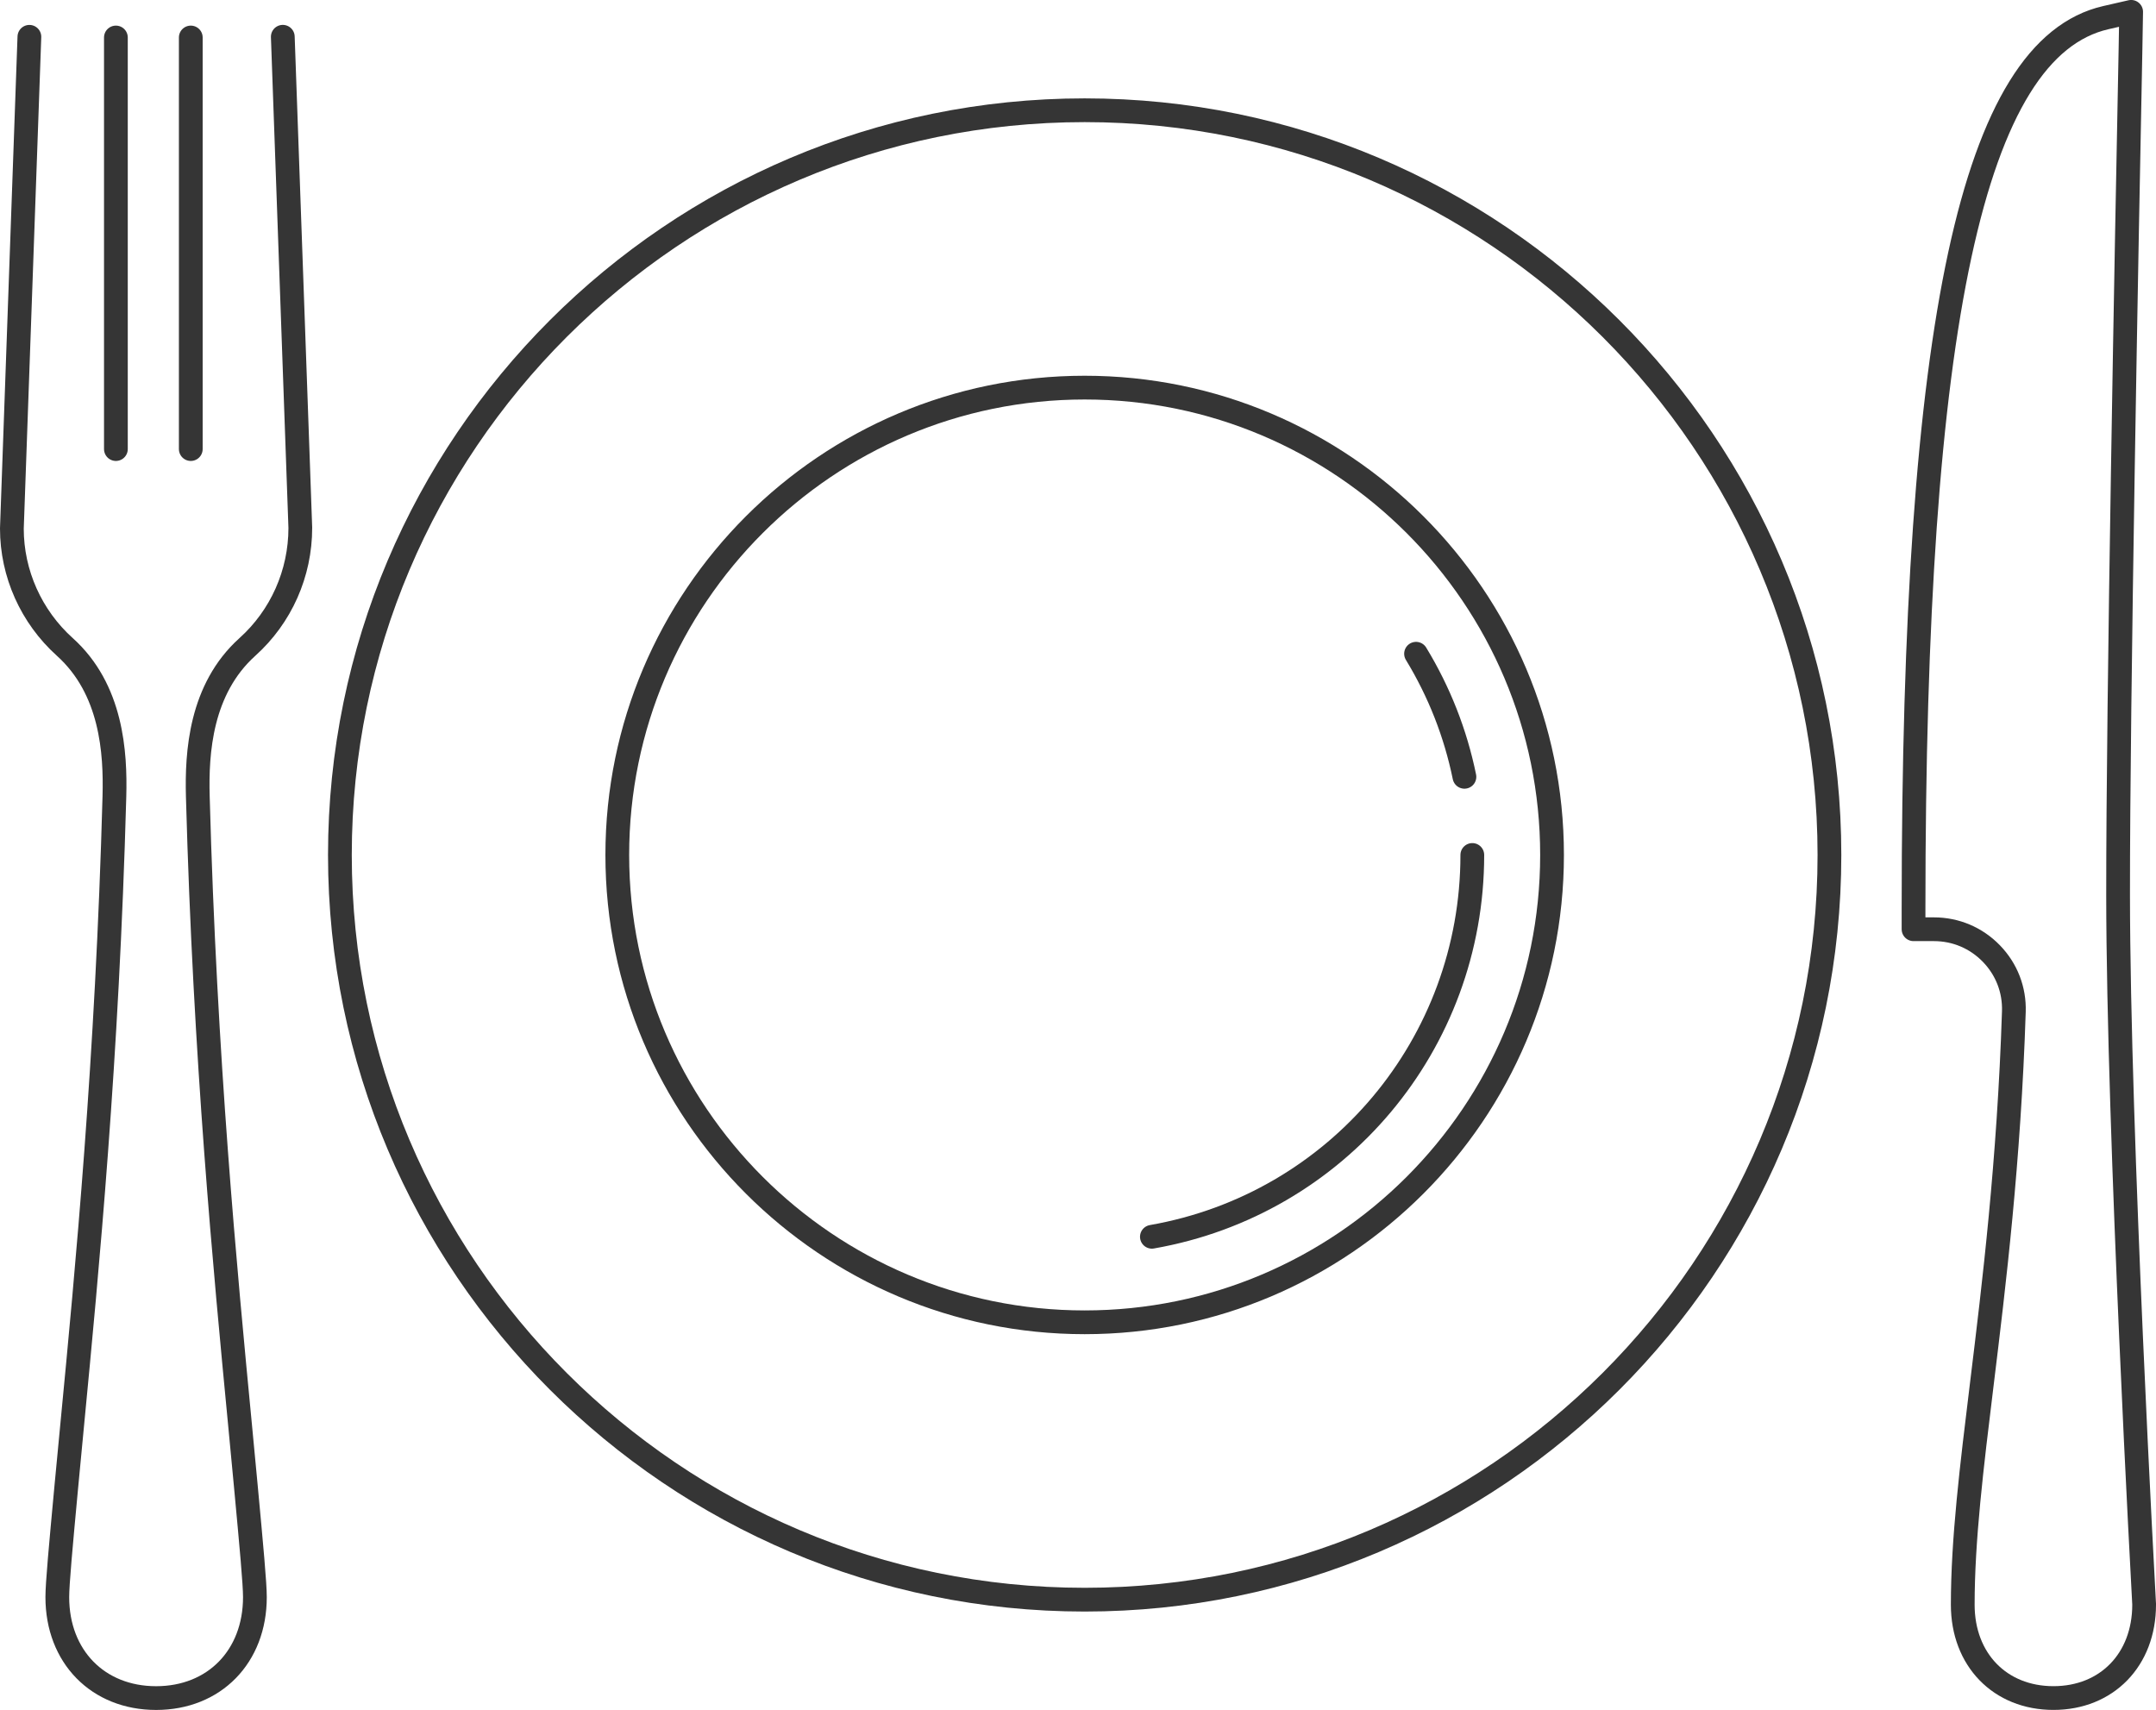
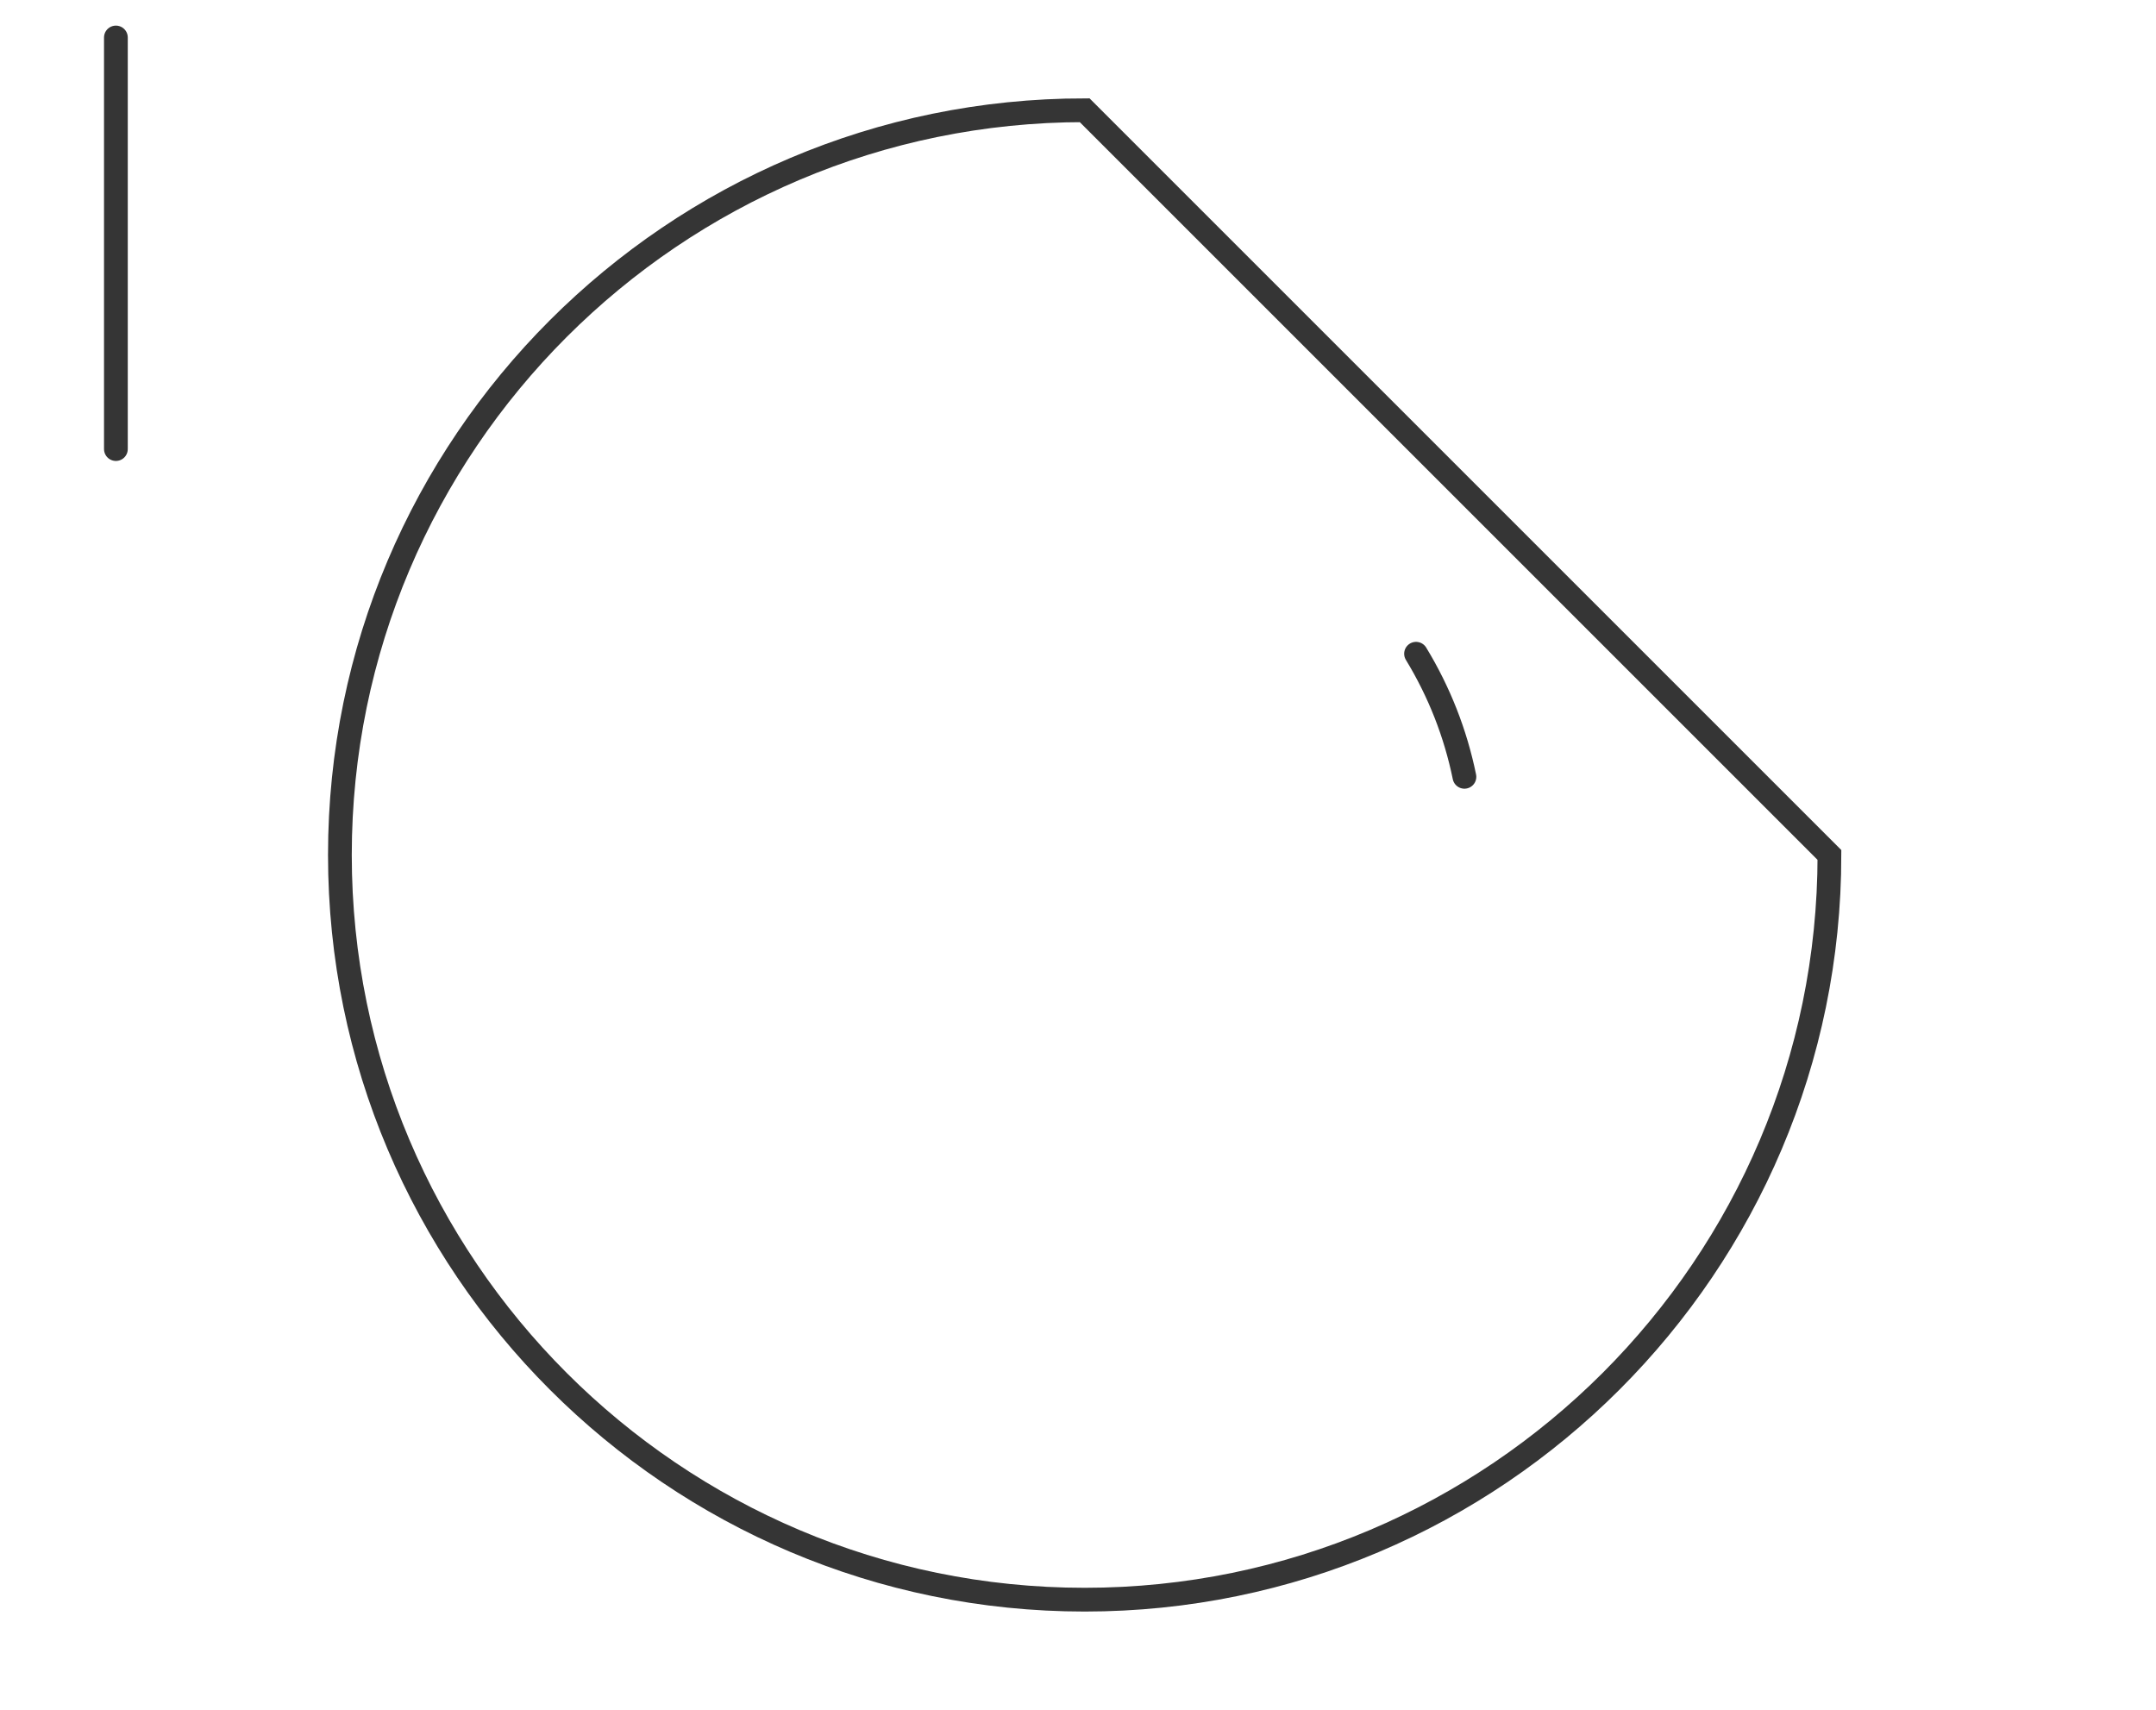
<svg xmlns="http://www.w3.org/2000/svg" id="Livello_2" viewBox="0 0 68.087 54.005">
  <defs>
    <style>.cls-1{stroke-linejoin:round;}.cls-1,.cls-2,.cls-3{fill:none;stroke:#353535;stroke-width:.75px;}.cls-1,.cls-3{stroke-linecap:round;}.cls-2,.cls-3{stroke-miterlimit:10;}</style>
  </defs>
  <g id="Livello_1-2">
    <line class="cls-3" x1="3.66" y1="1.184" x2="3.66" y2="14.183" />
-     <line class="cls-3" x1="6.025" y1="14.183" x2="6.025" y2="1.184" />
-     <path class="cls-3" d="M.928,1.162L.375,16.694c0,1.419,.61,2.782,1.672,3.738,1.483,1.334,1.604,3.334,1.566,4.722-.227,8.321-.864,14.964-1.33,19.815-.067,.699-.13,1.353-.188,1.976-.178,1.915-.285,3.071-.285,3.497,0,1.877,1.283,3.188,3.12,3.188s3.12-1.311,3.12-3.188c0-.426-.107-1.581-.287-3.512-.057-.609-.119-1.264-.186-1.964-.465-4.85-1.103-11.493-1.33-19.812-.038-1.388,.084-3.388,1.566-4.722,1.063-.956,1.672-2.32,1.671-3.764l-.553-15.507" />
-     <path class="cls-1" d="M67.711,50.646c-.008-.148-.816-14.84-.821-22.377-.004-6.132,.273-20.737,.392-26.732l.02-1.163-.799,.183c-4.2,.96-6.073,9.641-6.073,28.148v.643h.643c.691,0,1.336,.273,1.817,.77,.479,.494,.73,1.144,.708,1.829-.154,4.751-.628,8.633-1.01,11.753-.324,2.648-.604,4.935-.604,6.981,0,1.736,1.178,2.948,2.864,2.948s2.864-1.212,2.864-2.948v-.035Z" />
-     <path class="cls-2" d="M34.254,3.482c-12.969,0-23.52,10.551-23.52,23.52s10.551,23.52,23.52,23.52,23.52-10.551,23.52-23.52S47.223,3.482,34.254,3.482Z" />
-     <path class="cls-2" d="M34.254,12.242c-8.139,0-14.76,6.621-14.76,14.76s6.621,14.76,14.76,14.76,14.76-6.621,14.76-14.76-6.621-14.76-14.76-14.76Z" />
-     <path class="cls-3" d="M36.377,39.061c5.863-1.026,10.119-6.097,10.119-12.059" />
+     <path class="cls-2" d="M34.254,3.482c-12.969,0-23.52,10.551-23.52,23.52s10.551,23.52,23.52,23.52,23.52-10.551,23.52-23.52Z" />
    <path class="cls-3" d="M46.247,24.534c-.282-1.377-.796-2.684-1.528-3.887" />
  </g>
</svg>